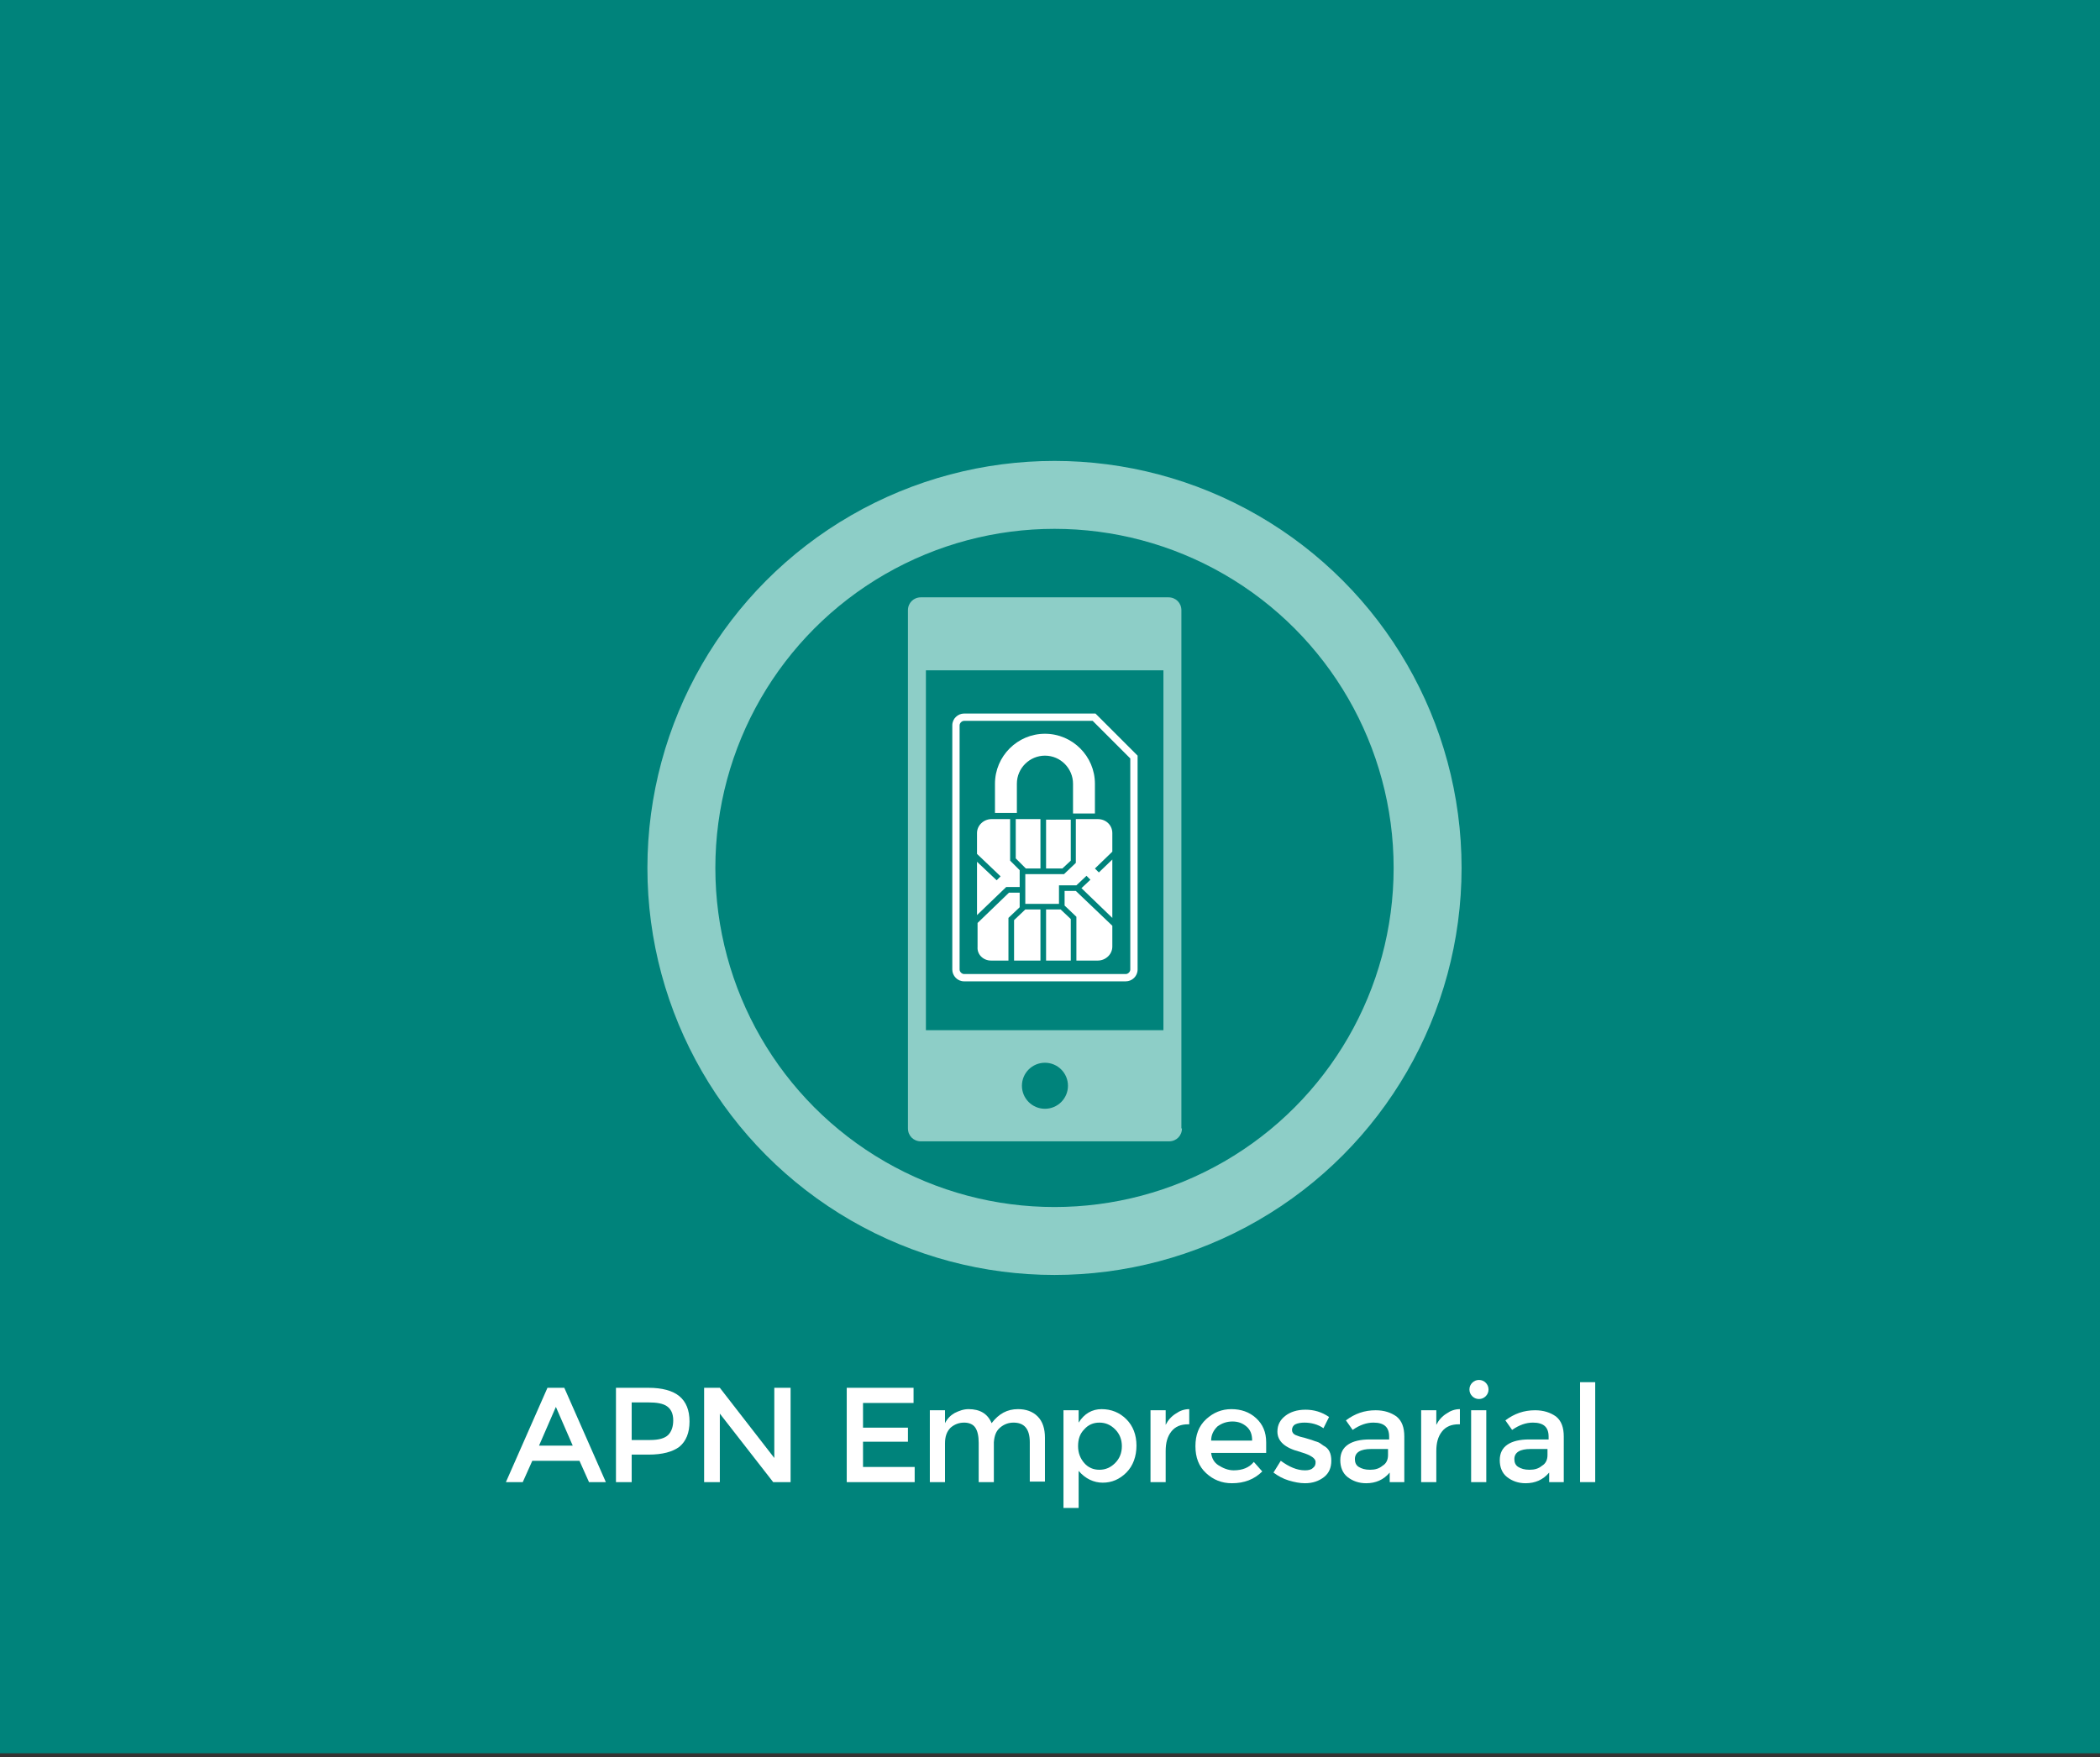
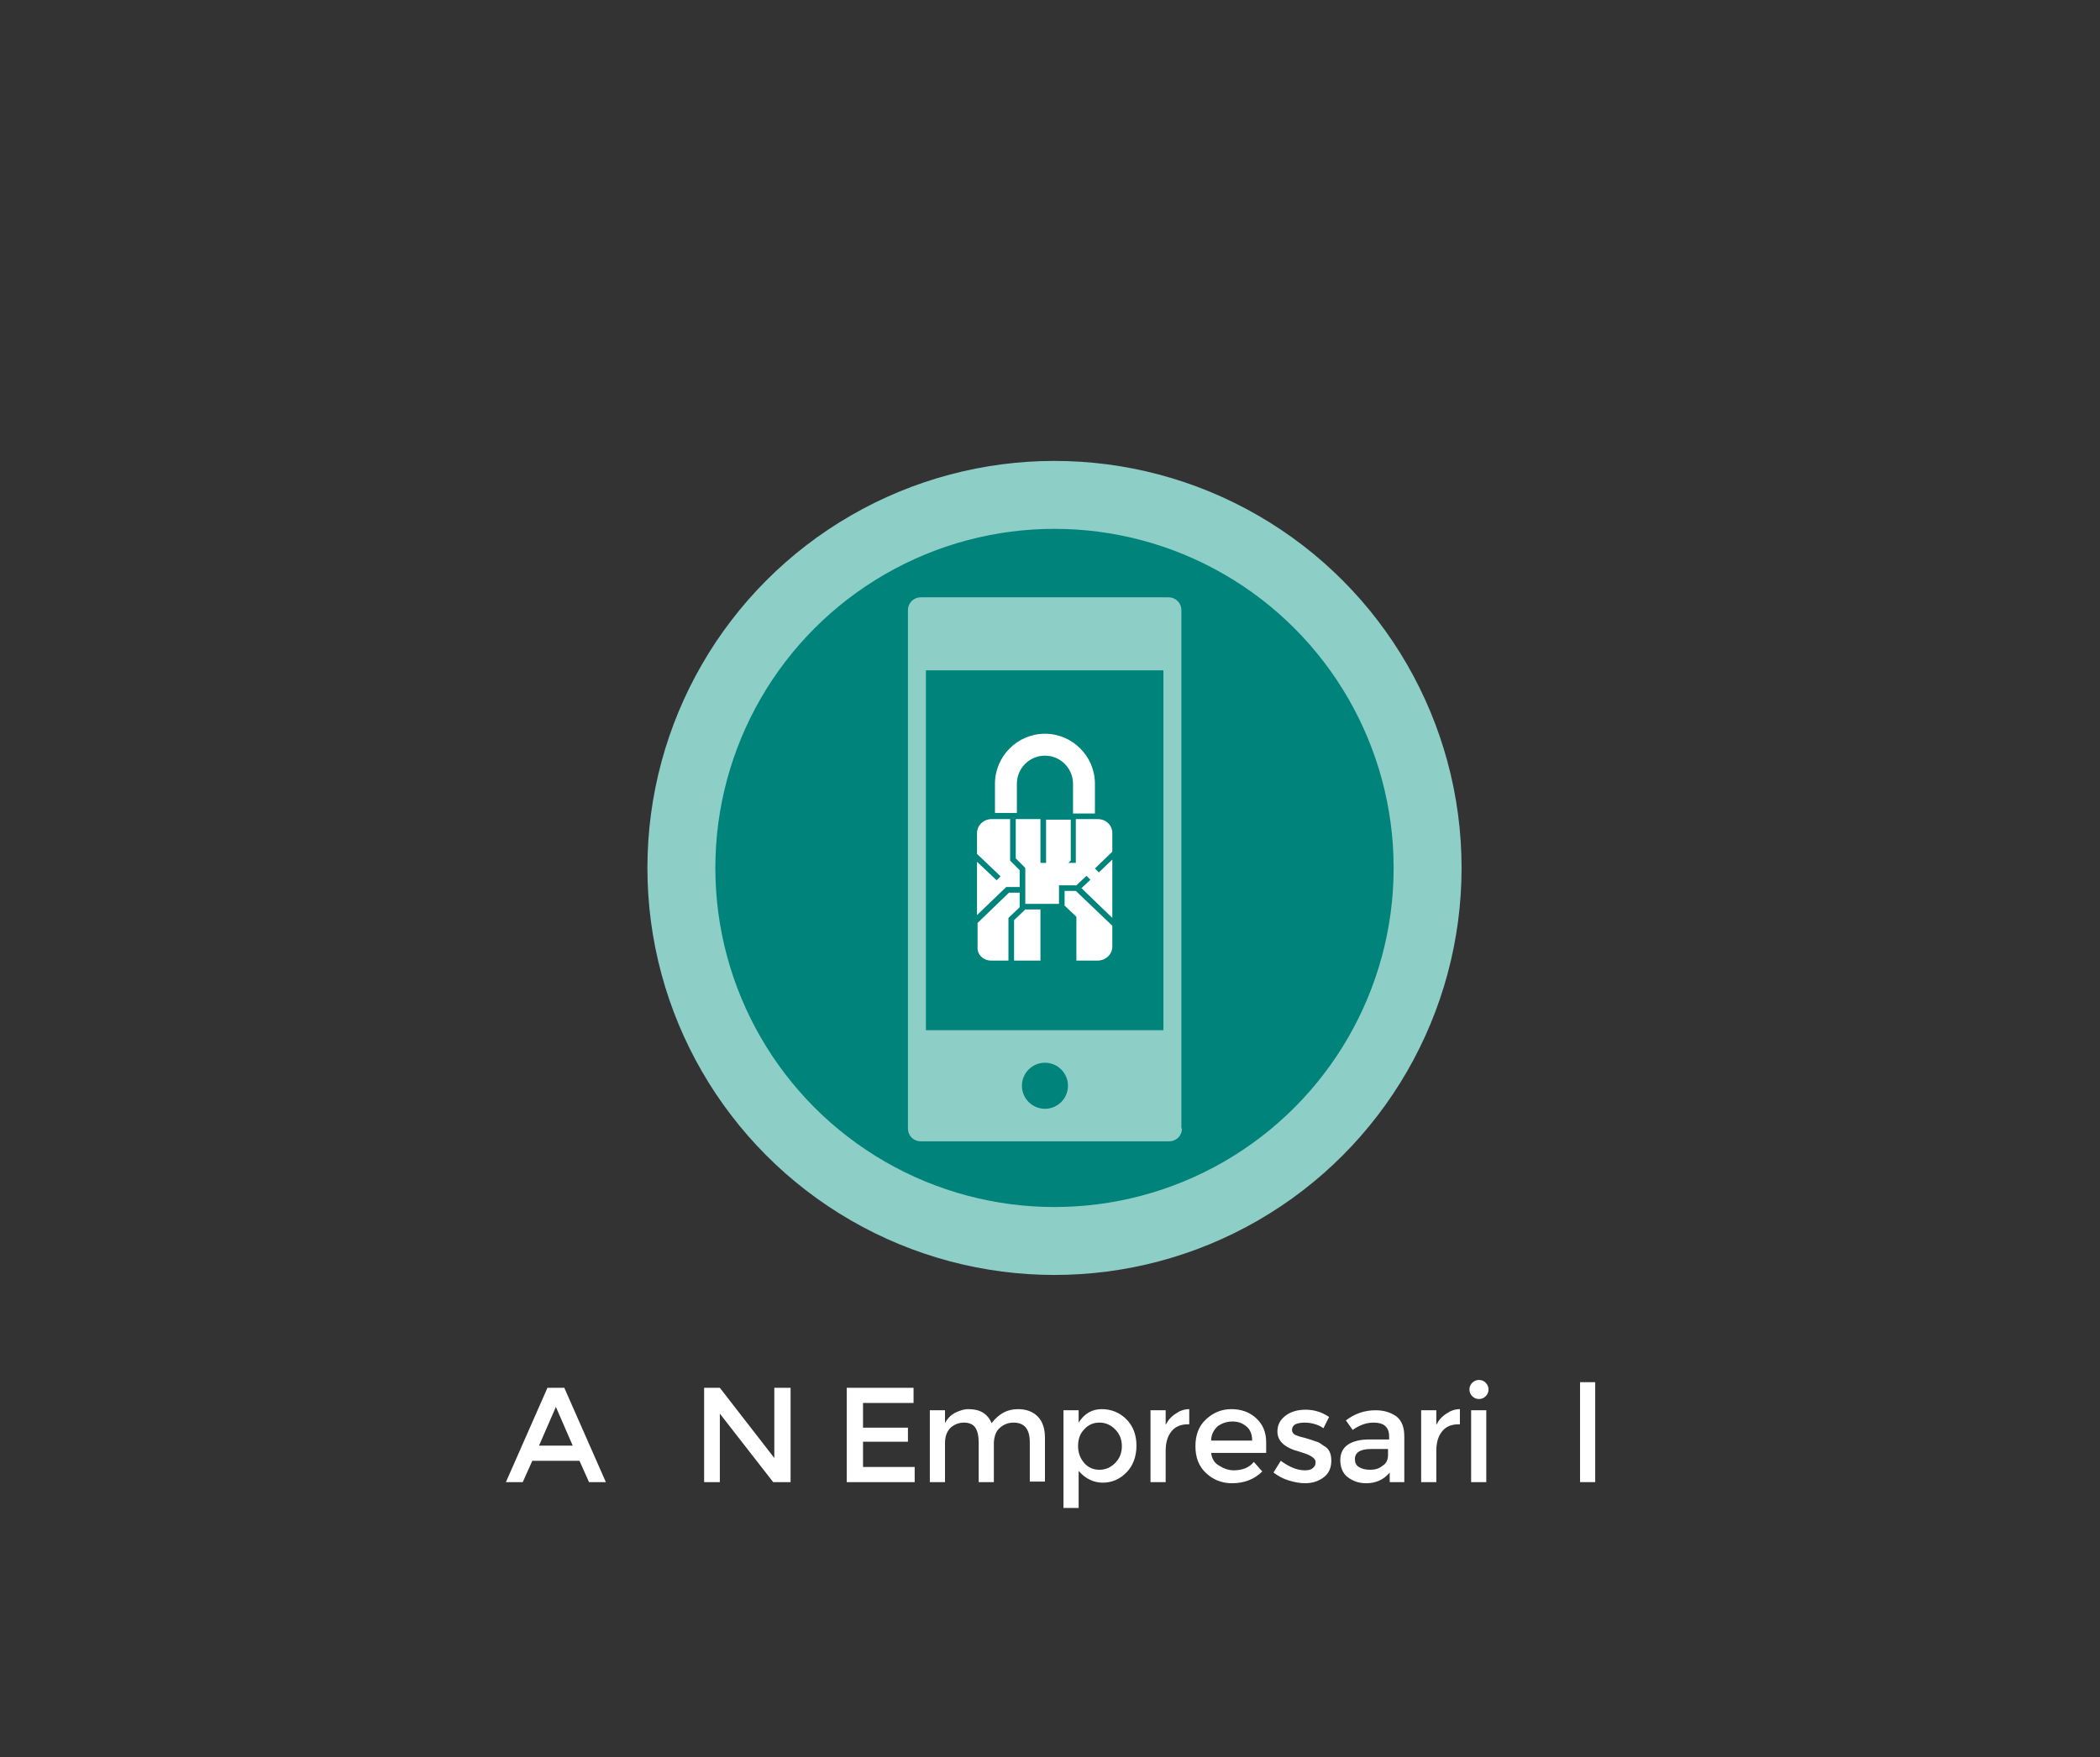
<svg xmlns="http://www.w3.org/2000/svg" version="1.1" id="Capa_1" x="0px" y="0px" viewBox="0 0 374 313" style="enable-background:new 0 0 374 313;" xml:space="preserve">
  <rect x="0" y="0" width="374" height="313" fill="#333333" stroke="none" />
  <style type="text/css">
	.st0{fill:#A31A79;}
	.st1{fill:#B1C90A;}
	.st2{fill:#00948E;}
	.st3{fill:#00837B;}
	.st4{fill:#FFFFFF;}
	.st5{fill:#D6ABCB;}
	.st6{fill:none;}
	.st7{fill:#E2E9B1;}
	.st8{fill:none;stroke:#FFC114;stroke-width:1.778;stroke-linecap:round;stroke-miterlimit:10;}
	.st9{fill:none;stroke:#FFC114;stroke-width:1.6;stroke-linecap:round;stroke-miterlimit:10;}
	.st10{fill:#F1F4DA;}
	.st11{fill:#8DCEC7;}
	.st12{fill-rule:evenodd;clip-rule:evenodd;fill:#8DCEC7;}
	.st13{fill:none;stroke:#00948E;stroke-width:0.983;stroke-linecap:round;stroke-linejoin:round;stroke-miterlimit:10;}
	.st14{fill:#009D94;}
	.st15{fill-rule:evenodd;clip-rule:evenodd;fill:#E2E9B1;}
	.st16{fill:#C8E7E2;}
	.st17{fill:none;stroke:#00948E;stroke-width:1.596;stroke-miterlimit:10;}
	.st18{fill:none;stroke:#E2E9B1;stroke-width:1.515;stroke-miterlimit:10;}
	.st19{fill-rule:evenodd;clip-rule:evenodd;fill:#D6ABCB;}
	.st20{fill:#06948E;}
	.st21{fill:none;stroke:#E2E9B1;stroke-width:1.667;stroke-miterlimit:10;}
	.st22{fill:none;stroke:#FFFFFF;stroke-width:1.111;stroke-miterlimit:10;}
	.st23{fill:#DFE6A5;}
	.st24{fill:none;stroke:#E2E9B1;stroke-width:0.561;stroke-miterlimit:10;}
	.st25{fill:none;stroke:#E2E9B1;stroke-width:0.561;stroke-miterlimit:10;stroke-dasharray:1.103,1.103;}
	.st26{fill-rule:evenodd;clip-rule:evenodd;fill:#C4D350;}
</style>
-   <rect x="-2.5" y="-3.1" class="st3" width="380.5" height="315.4" />
  <g>
    <circle class="st11" cx="187.8" cy="154.6" r="72.5" />
    <circle class="st3" cx="187.8" cy="154.6" r="60.4" />
    <g>
      <path id="XMLID_195_" class="st12" d="M210.5,201c0,1.3-1,2.3-2.3,2.3H164c-1.3,0-2.3-1-2.3-2.3v-92.3c0-1.3,1-2.3,2.3-2.3h44.1    c1.3,0,2.3,1,2.3,2.3V201z" />
      <circle id="XMLID_194_" class="st3" cx="186.1" cy="193.4" r="4.1" />
      <rect id="XMLID_193_" x="164.9" y="119.4" class="st3" width="42.3" height="64.1" />
    </g>
    <g>
-       <path class="st4" d="M200.5,174.8h-28.8c-1.2,0-2.1-1-2.1-2.1v-43.5c0-1.2,1-2.1,2.1-2.1h23.4l7.5,7.5v38.1    C202.6,173.9,201.6,174.8,200.5,174.8z M171.7,128.4c-0.4,0-0.8,0.4-0.8,0.8v43.5c0,0.4,0.4,0.8,0.8,0.8h28.8    c0.4,0,0.8-0.4,0.8-0.8v-37.6l-6.7-6.7H171.7z" />
      <g>
        <g>
          <path class="st4" d="M189.6,158.7v2.6l2.1,2v7.8h3.8c1.4,0,2.6-1.1,2.6-2.5v-3.7l-6.5-6.2H189.6z" />
-           <path class="st4" d="M182.6,155.7v5.3h6v-3.3h3.1l1.8-1.7l0.7,0.7l-1.6,1.5l5.5,5.3v-10.4l-2.4,2.3l-0.7-0.7l3.1-3v-3.3      c0-1.4-1.1-2.5-2.6-2.5h-3.9v7.8l-2.1,2H182.6z" />
-           <polygon class="st4" points="186.3,162 186.3,171.1 190.7,171.1 190.7,163.7 188.9,162     " />
+           <path class="st4" d="M182.6,155.7v5.3h6v-3.3h3.1l1.8-1.7l0.7,0.7l-1.6,1.5l5.5,5.3v-10.4l-2.4,2.3l-0.7-0.7l3.1-3v-3.3      c0-1.4-1.1-2.5-2.6-2.5h-3.9v7.8H182.6z" />
          <polygon class="st4" points="182.6,162 180.6,163.9 180.6,171.1 185.3,171.1 185.3,162 182.6,162     " />
          <polygon class="st4" points="185.3,154.7 185.3,145.9 180.9,145.9 180.9,152.9 182.7,154.7     " />
          <path class="st4" d="M176.5,171.1h3.1v-7.6l2-1.9V159h-1.9l-5.6,5.4v4.3C174,170,175.1,171.1,176.5,171.1z" />
          <path class="st4" d="M181.6,158v-3l-1.7-1.7v-7.4h-3.3c-1.4,0-2.6,1.1-2.6,2.5v3.7l4.2,4l-0.7,0.7l-3.5-3.3v9.5l5.2-5H181.6z" />
          <polygon class="st4" points="190.7,153.3 190.7,146 186.3,146 186.3,154.7 189.2,154.7     " />
        </g>
        <path class="st4" d="M195,144.9h-3.9v-5.3c0-2.7-2.2-5-5-5c-2.7,0-5,2.2-5,5v5.2h-3.9v-5.2c0-4.9,4-8.9,8.9-8.9     c4.9,0,8.9,4,8.9,8.9V144.9z" />
      </g>
    </g>
  </g>
  <g>
    <g>
      <path class="st4" d="M94.8,260.2l-1.7,3.8h-3l7.4-16.8h3l7.4,16.8h-3l-1.7-3.8H94.8z M102,257.5l-3-6.9l-3,6.9H102z" />
-       <path class="st4" d="M121,248.7c1.2,1,1.8,2.5,1.8,4.5s-0.6,3.5-1.8,4.5c-1.2,0.9-3,1.4-5.5,1.4h-3v4.9h-2.8v-16.8h5.8    C117.9,247.2,119.8,247.7,121,248.7z M119,255.6c0.6-0.6,0.9-1.5,0.9-2.6c0-1.2-0.4-2-1.1-2.5c-0.7-0.5-1.8-0.7-3.4-0.7h-2.9v6.7    h3.3C117.3,256.5,118.4,256.2,119,255.6z" />
      <path class="st4" d="M138,247.2h2.8V264h-3.1l-9.5-12.2V264h-2.8v-16.8h2.8l9.7,12.5V247.2z" />
      <path class="st4" d="M162.7,247.2v2.7h-9v4.4h8v2.5h-8v4.5h9.2v2.7h-12.1v-16.8H162.7z" />
      <path class="st4" d="M168.3,257.1v6.9h-2.7v-12.8h2.7v2.3c0.4-0.8,1-1.4,1.7-1.8c0.8-0.4,1.6-0.7,2.5-0.7c2,0,3.4,0.8,4.1,2.5    c1.3-1.7,2.8-2.5,4.7-2.5c1.4,0,2.6,0.4,3.5,1.3s1.3,2.2,1.3,3.8v7.8h-2.7v-7c0-2.4-1-3.5-2.9-3.5c-0.9,0-1.7,0.3-2.4,0.9    c-0.7,0.6-1,1.4-1.1,2.6v7.1h-2.7v-7c0-1.2-0.2-2.1-0.6-2.7c-0.4-0.6-1.1-0.9-2-0.9s-1.7,0.3-2.4,0.9    C168.6,255,168.3,255.9,168.3,257.1z" />
      <path class="st4" d="M196.2,251c1.7,0,3.2,0.6,4.4,1.8c1.2,1.2,1.8,2.8,1.8,4.7s-0.6,3.6-1.8,4.8c-1.2,1.2-2.6,1.8-4.2,1.8    c-1.6,0-3.1-0.7-4.3-2.1v6.6h-2.7v-17.4h2.7v2.2C193.1,251.8,194.5,251,196.2,251z M192,257.6c0,1.2,0.4,2.2,1.1,3    c0.7,0.8,1.6,1.2,2.7,1.2s2-0.4,2.8-1.2c0.8-0.8,1.2-1.8,1.2-3c0-1.2-0.4-2.2-1.2-3c-0.8-0.8-1.7-1.2-2.8-1.2    c-1.1,0-2,0.4-2.7,1.2C192.3,255.4,192,256.4,192,257.6z" />
      <path class="st4" d="M211.6,253.7c-1.3,0-2.3,0.4-3,1.3s-1,2-1,3.5v5.5h-2.7v-12.8h2.7v2.6c0.4-0.8,1-1.5,1.8-2    c0.7-0.5,1.5-0.8,2.4-0.8l0,2.7C211.7,253.7,211.6,253.7,211.6,253.7z" />
      <path class="st4" d="M225.7,258.8h-10c0.1,0.9,0.5,1.7,1.3,2.2s1.7,0.9,2.7,0.9c1.6,0,2.8-0.5,3.6-1.5l1.5,1.7    c-1.4,1.4-3.2,2.1-5.4,2.1c-1.8,0-3.3-0.6-4.6-1.8c-1.3-1.2-1.9-2.8-1.9-4.8c0-2,0.6-3.6,1.9-4.8c1.3-1.2,2.8-1.8,4.5-1.8    c1.7,0,3.2,0.5,4.4,1.6s1.8,2.5,1.8,4.3V258.8z M215.7,256.6h7.3c0-1.1-0.3-1.9-1-2.5s-1.5-0.9-2.5-0.9c-1,0-1.9,0.3-2.7,0.9    C216.1,254.8,215.7,255.6,215.7,256.6z" />
      <path class="st4" d="M237.1,260.2c0,1.2-0.4,2.2-1.3,2.9c-0.9,0.7-2,1.1-3.4,1.1c-0.9,0-1.9-0.2-2.9-0.5c-1-0.3-1.9-0.8-2.7-1.4    l1.3-2.1c1.5,1.1,2.9,1.7,4.3,1.7c0.6,0,1.1-0.1,1.4-0.4c0.4-0.3,0.5-0.6,0.5-1.1c0-0.6-0.8-1.2-2.5-1.7c-0.1,0-0.2-0.1-0.3-0.1    c-2.7-0.7-4-1.9-4-3.6c0-1.2,0.5-2.1,1.4-2.8c0.9-0.7,2.1-1.1,3.6-1.1c1.5,0,2.9,0.4,4.2,1.3l-1,2c-1-0.7-2.2-1-3.4-1    c-0.6,0-1.2,0.1-1.6,0.3c-0.4,0.2-0.6,0.6-0.6,1c0,0.4,0.2,0.7,0.6,0.9c0.3,0.1,0.7,0.3,1.2,0.4c0.5,0.1,1,0.3,1.4,0.4    c0.4,0.1,0.8,0.3,1.2,0.4s0.8,0.4,1.2,0.7C236.7,258,237.1,258.9,237.1,260.2z" />
      <path class="st4" d="M249.9,264h-2.4v-1.7c-1.1,1.3-2.5,1.9-4.2,1.9c-1.3,0-2.4-0.4-3.3-1.1s-1.3-1.8-1.3-3c0-1.3,0.5-2.2,1.4-2.8    s2.2-0.9,3.8-0.9h3.5v-0.5c0-1.7-0.9-2.5-2.8-2.5c-1.2,0-2.4,0.4-3.7,1.3l-1.2-1.7c1.6-1.2,3.3-1.8,5.3-1.8c1.5,0,2.7,0.4,3.7,1.1    c1,0.8,1.4,2,1.4,3.6V264z M247.2,259.2v-1.1h-3c-1.9,0-2.9,0.6-2.9,1.8c0,0.6,0.2,1.1,0.7,1.4c0.5,0.3,1.1,0.5,2,0.5    c0.9,0,1.6-0.2,2.2-0.7C246.9,260.7,247.2,260,247.2,259.2z" />
      <path class="st4" d="M259.8,253.7c-1.3,0-2.3,0.4-3,1.3s-1,2-1,3.5v5.5h-2.7v-12.8h2.7v2.6c0.4-0.8,1-1.5,1.8-2    c0.7-0.5,1.5-0.8,2.4-0.8l0,2.7C259.8,253.7,259.8,253.7,259.8,253.7z" />
      <path class="st4" d="M262.2,248.7c-0.3-0.3-0.5-0.7-0.5-1.2s0.2-0.9,0.5-1.2s0.7-0.5,1.2-0.5s0.9,0.2,1.2,0.5s0.5,0.7,0.5,1.2    s-0.2,0.9-0.5,1.2c-0.3,0.3-0.7,0.5-1.2,0.5S262.5,249,262.2,248.7z M264.7,264H262v-12.8h2.7V264z" />
-       <path class="st4" d="M278.3,264h-2.4v-1.7c-1.1,1.3-2.5,1.9-4.2,1.9c-1.3,0-2.4-0.4-3.3-1.1s-1.3-1.8-1.3-3c0-1.3,0.5-2.2,1.4-2.8    s2.2-0.9,3.8-0.9h3.5v-0.5c0-1.7-0.9-2.5-2.8-2.5c-1.2,0-2.4,0.4-3.7,1.3l-1.2-1.7c1.6-1.2,3.3-1.8,5.3-1.8c1.5,0,2.7,0.4,3.7,1.1    c1,0.8,1.4,2,1.4,3.6V264z M275.6,259.2v-1.1h-3c-1.9,0-2.9,0.6-2.9,1.8c0,0.6,0.2,1.1,0.7,1.4c0.5,0.3,1.1,0.5,2,0.5    c0.9,0,1.6-0.2,2.2-0.7C275.3,260.7,275.6,260,275.6,259.2z" />
      <path class="st4" d="M284.1,264h-2.7v-17.8h2.7V264z" />
    </g>
  </g>
</svg>